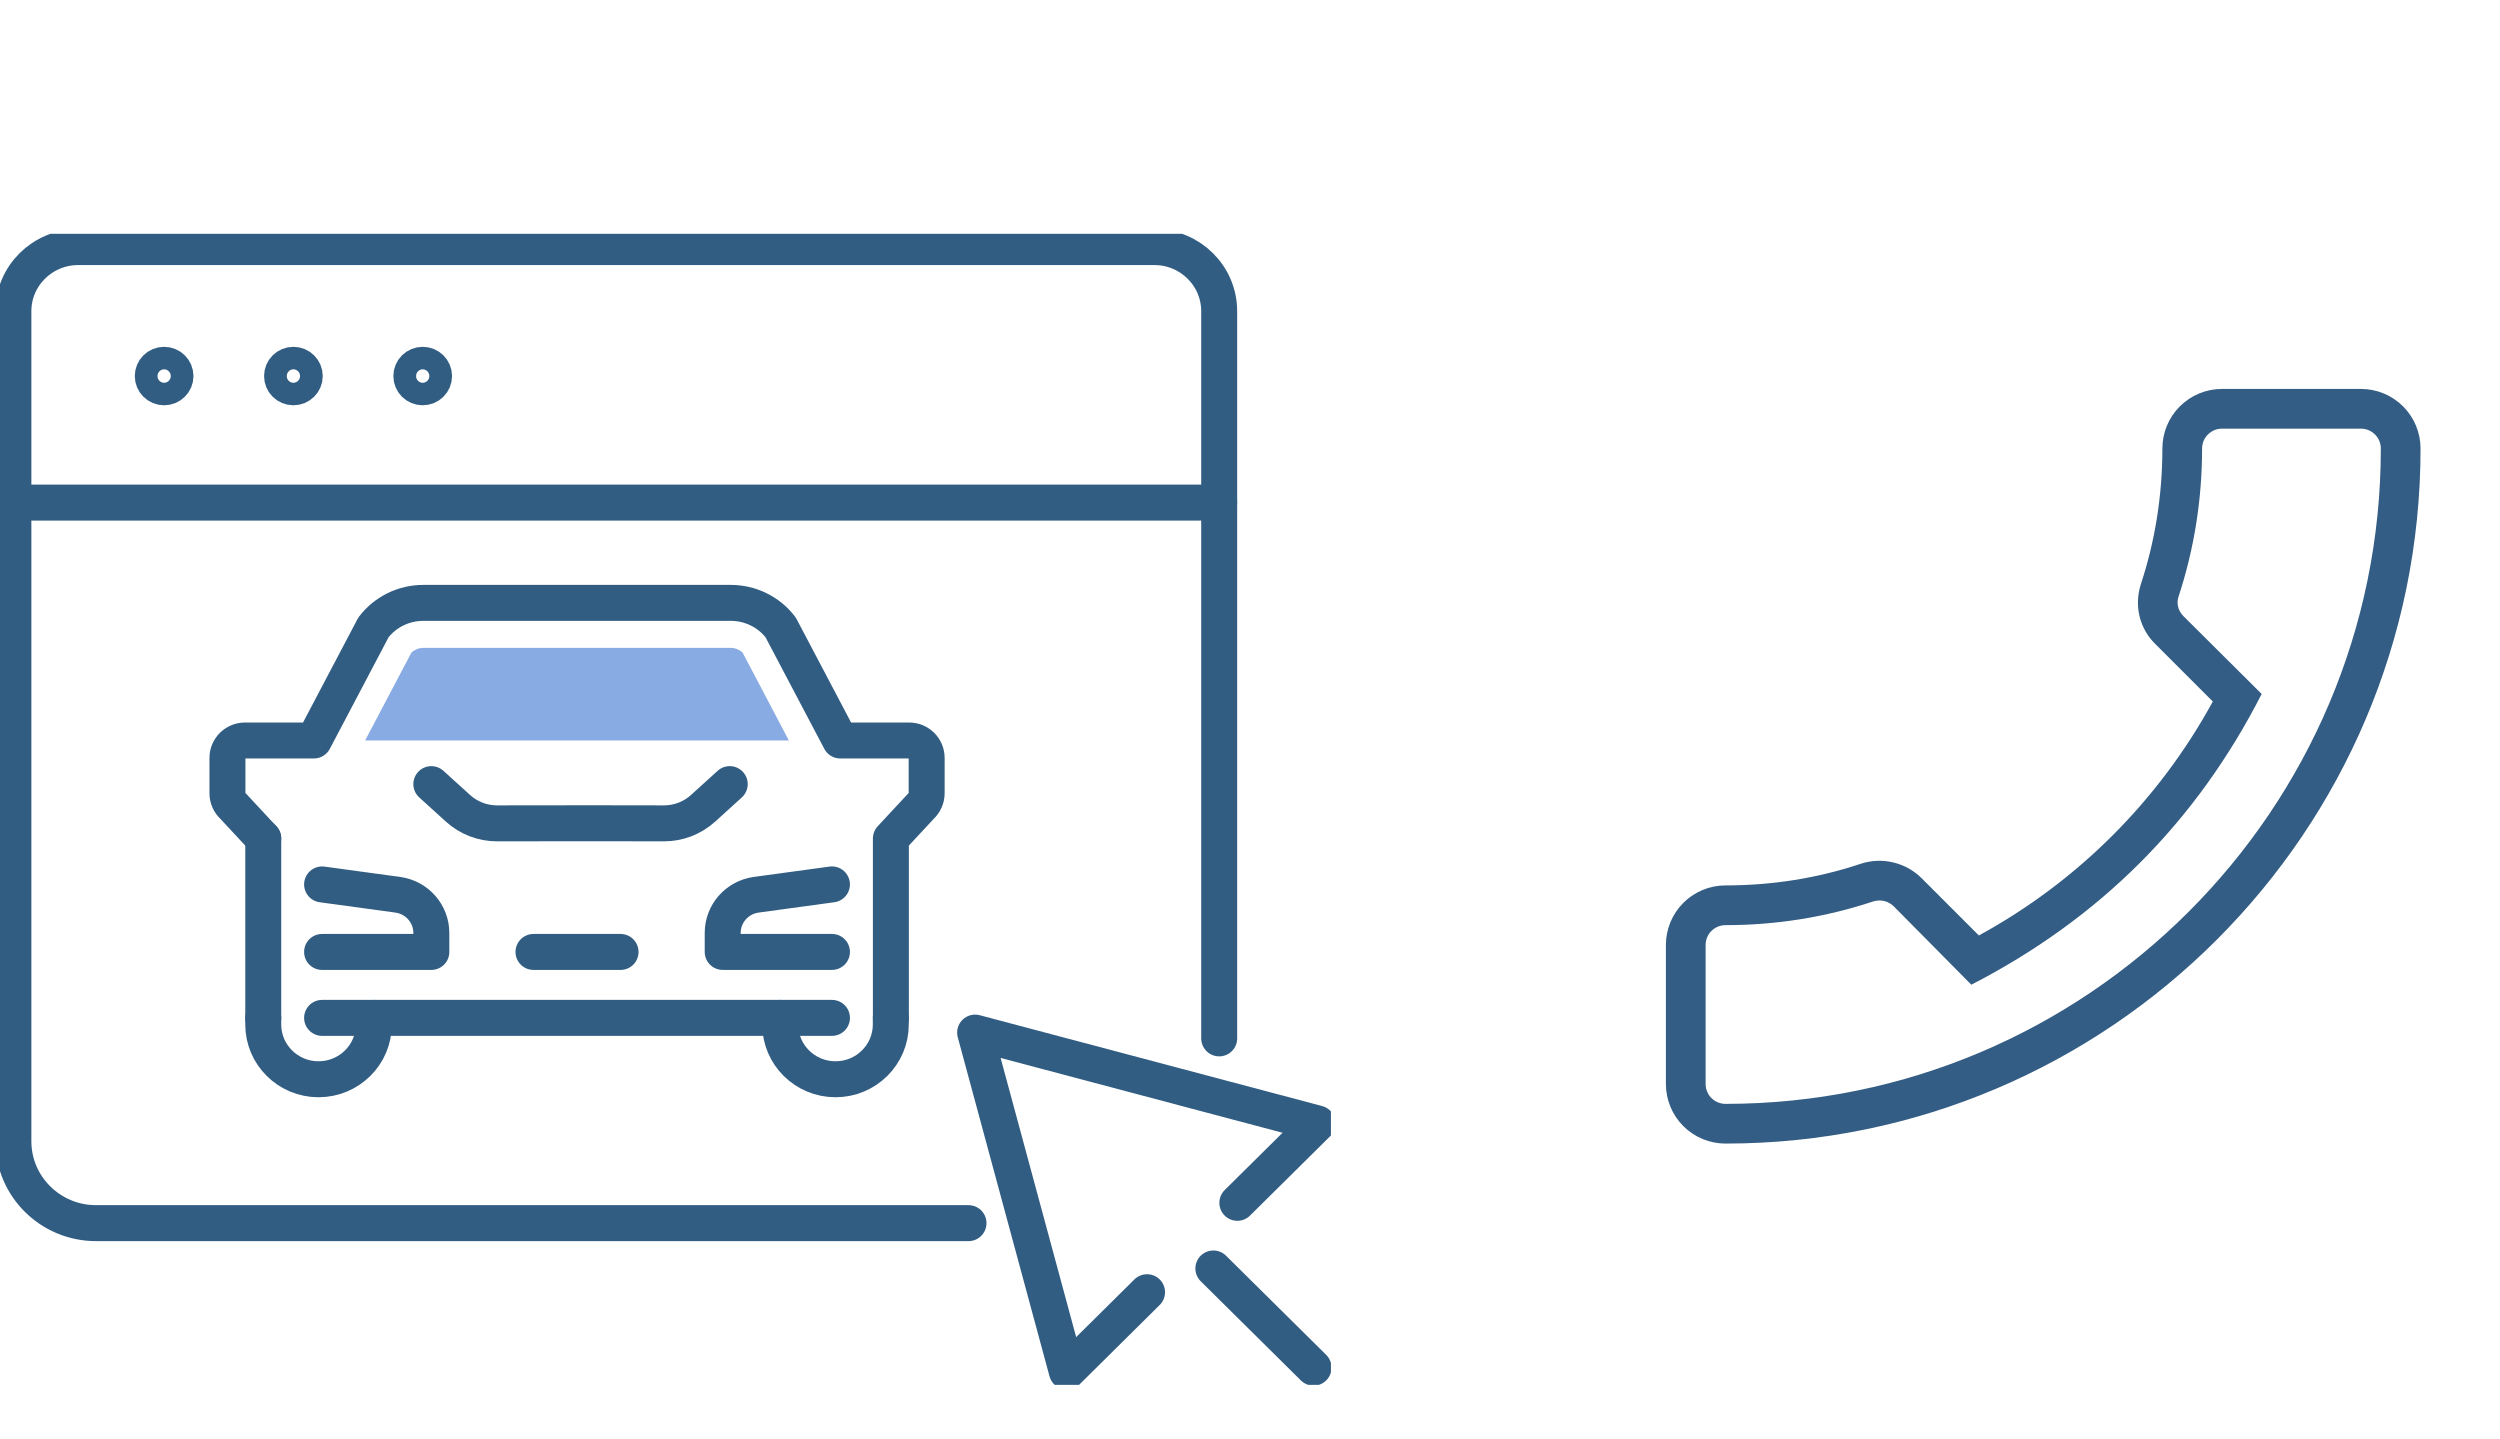
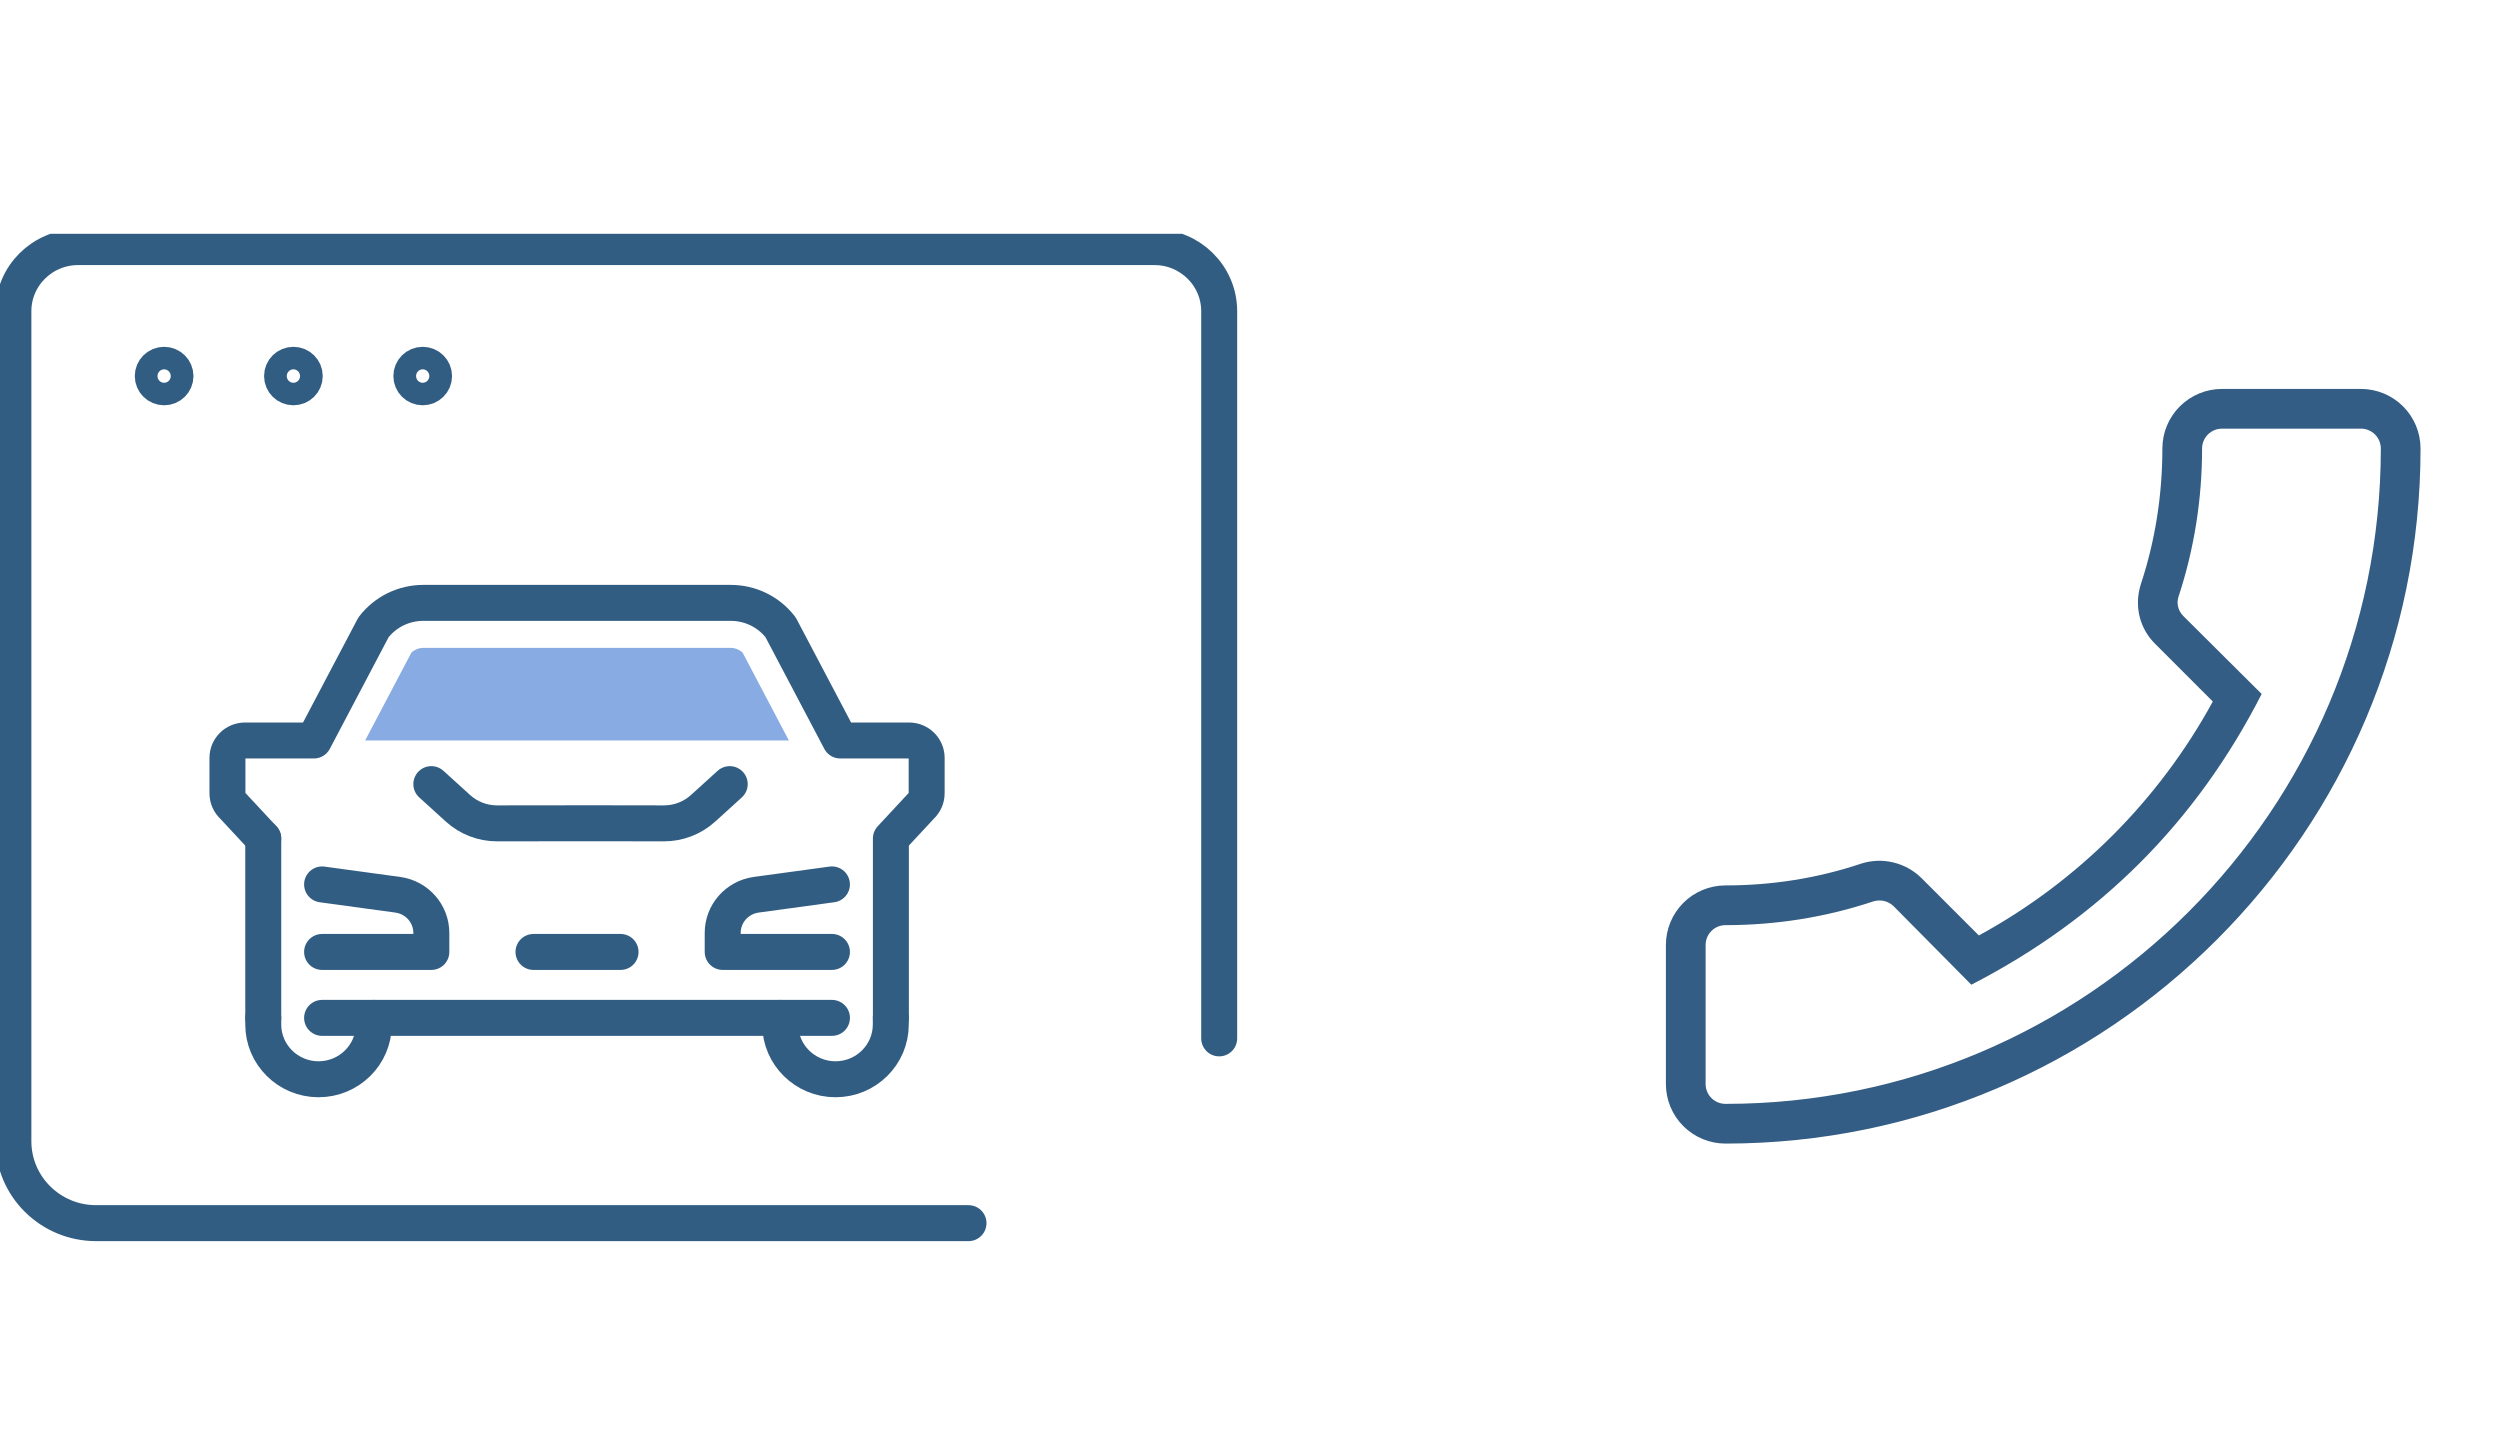
<svg xmlns="http://www.w3.org/2000/svg" width="139" height="80" viewBox="0 0 139 80" fill="none">
  <path d="M95.936 63.583C95.058 63.583 94.215 63.234 93.594 62.613C92.973 61.992 92.624 61.149 92.624 60.271V52.542C92.624 51.663 92.973 50.821 93.594 50.199C94.215 49.578 95.058 49.229 95.936 49.229C98.52 49.229 101.06 48.832 103.489 48.015C104.069 47.831 104.689 47.81 105.281 47.955C105.873 48.099 106.414 48.402 106.845 48.832L110.025 52.012C115.519 49.014 120.034 44.498 123.032 39.005L119.875 35.847C118.969 34.985 118.638 33.705 119.035 32.468C119.83 30.061 120.228 27.521 120.228 24.938C120.228 24.059 120.577 23.216 121.198 22.595C121.819 21.974 122.662 21.625 123.54 21.625H131.27C132.148 21.625 132.991 21.974 133.612 22.595C134.233 23.216 134.582 24.059 134.582 24.938C134.582 46.248 117.247 63.583 95.936 63.583ZM131.27 23.833H123.54C123.248 23.833 122.967 23.95 122.76 24.157C122.553 24.364 122.436 24.645 122.436 24.938C122.436 27.764 121.995 30.525 121.133 33.153C121.023 33.462 121.045 33.903 121.398 34.257L125.749 38.585C122.105 45.718 116.761 51.062 109.606 54.75L105.3 50.4C104.99 50.09 104.571 50.002 104.173 50.112C101.523 50.996 98.763 51.438 95.936 51.438C95.643 51.438 95.362 51.554 95.155 51.761C94.948 51.968 94.832 52.249 94.832 52.542V60.271C94.832 60.564 94.948 60.844 95.155 61.052C95.362 61.259 95.643 61.375 95.936 61.375C116.032 61.375 132.374 45.033 132.374 24.938C132.374 24.645 132.257 24.364 132.05 24.157C131.843 23.95 131.562 23.833 131.27 23.833Z" fill="#013565" fill-opacity="0.8" />
  <g clip-path="url(#clip0_8_8140)">
    <path d="M53.849 68.007H5.344C2.804 68.007 0.744 65.968 0.744 63.453V17.305C0.744 15.335 2.357 13.738 4.346 13.738H64.184C66.174 13.738 67.787 15.335 67.787 17.305V57.734" stroke="#325D83" stroke-width="2" stroke-linecap="round" stroke-linejoin="round" />
    <path d="M9.757 20.909C9.757 20.565 9.475 20.283 9.126 20.283C8.776 20.283 8.494 20.562 8.494 20.909C8.494 21.255 8.776 21.534 9.126 21.534C9.475 21.534 9.757 21.255 9.757 20.909Z" stroke="#325D83" stroke-width="2" stroke-linecap="round" stroke-linejoin="round" />
    <path d="M16.945 20.909C16.945 20.565 16.663 20.283 16.313 20.283C15.963 20.283 15.682 20.562 15.682 20.909C15.682 21.255 15.963 21.534 16.313 21.534C16.663 21.534 16.945 21.255 16.945 20.909Z" stroke="#325D83" stroke-width="2" stroke-linecap="round" stroke-linejoin="round" />
    <path d="M24.134 20.909C24.134 20.565 23.852 20.283 23.503 20.283C23.153 20.283 22.871 20.562 22.871 20.909C22.871 21.255 23.153 21.534 23.503 21.534C23.852 21.534 24.134 21.255 24.134 20.909Z" stroke="#325D83" stroke-width="2" stroke-linecap="round" stroke-linejoin="round" />
-     <path d="M68.796 66.877L73.255 62.463L54.217 57.412L59.318 76.262L63.776 71.847" stroke="#325D83" stroke-width="2" stroke-linecap="round" stroke-linejoin="round" />
-     <path d="M67.463 70.527L73.033 76.042" stroke="#325D83" stroke-width="2" stroke-linecap="round" stroke-linejoin="round" />
-     <path d="M0.744 27.945H67.787" stroke="#325D83" stroke-width="2" stroke-linecap="round" stroke-linejoin="round" />
    <path d="M40.573 43.597L39.085 44.947C38.494 45.483 37.719 45.779 36.919 45.779L32.932 45.773L27.636 45.779C26.834 45.779 26.061 45.483 25.47 44.947L23.982 43.597" stroke="#325D83" stroke-width="2" stroke-linecap="round" stroke-linejoin="round" />
    <path d="M46.256 52.927H40.182V51.87C40.182 50.804 40.97 49.903 42.033 49.75L46.256 49.173" stroke="#325D83" stroke-width="2" stroke-linecap="round" stroke-linejoin="round" />
    <path d="M17.908 49.174L22.131 49.751C23.194 49.904 23.982 50.808 23.982 51.871V52.928H17.908" stroke="#325D83" stroke-width="2" stroke-linecap="round" stroke-linejoin="round" />
    <path d="M14.637 46.621V56.594" stroke="#325D83" stroke-width="2" stroke-linecap="round" stroke-linejoin="round" />
    <path d="M14.636 46.621L12.958 44.818C12.758 44.635 12.646 44.378 12.646 44.107V42.139C12.646 41.603 13.086 41.171 13.625 41.171H17.452L20.764 34.883C21.42 34.024 22.445 33.52 23.534 33.52H40.634C41.721 33.52 42.746 34.024 43.404 34.883L46.717 41.171H50.544C51.086 41.171 51.522 41.605 51.522 42.139V44.107C51.522 44.375 51.408 44.633 51.21 44.818L49.533 46.621V56.594" stroke="#325D83" stroke-width="2" stroke-linecap="round" stroke-linejoin="round" />
    <path d="M43.381 56.594V56.964C43.381 58.644 44.758 60.007 46.455 60.007C48.151 60.007 49.528 58.644 49.528 56.964V56.594" stroke="#325D83" stroke-width="2" stroke-linecap="round" stroke-linejoin="round" />
    <path d="M20.784 56.594V56.964C20.784 58.644 19.407 60.007 17.71 60.007C16.014 60.007 14.637 58.644 14.637 56.964V56.594" stroke="#325D83" stroke-width="2" stroke-linecap="round" stroke-linejoin="round" />
    <path d="M46.257 56.594H32.683H17.908" stroke="#325D83" stroke-width="2" stroke-linecap="round" stroke-linejoin="round" />
    <path d="M29.662 52.928H34.503" stroke="#325D83" stroke-width="2" stroke-linecap="round" stroke-linejoin="round" />
    <path d="M40.632 36.023H23.532C23.285 36.023 23.049 36.12 22.873 36.286L20.301 41.171H43.862L41.29 36.286C41.114 36.12 40.878 36.023 40.632 36.023Z" fill="#89ABE3" />
  </g>
  <defs>
    <clipPath id="clip0_8_8140">
      <rect width="74" height="64" fill="white" transform="translate(0 13)" />
    </clipPath>
  </defs>
</svg>